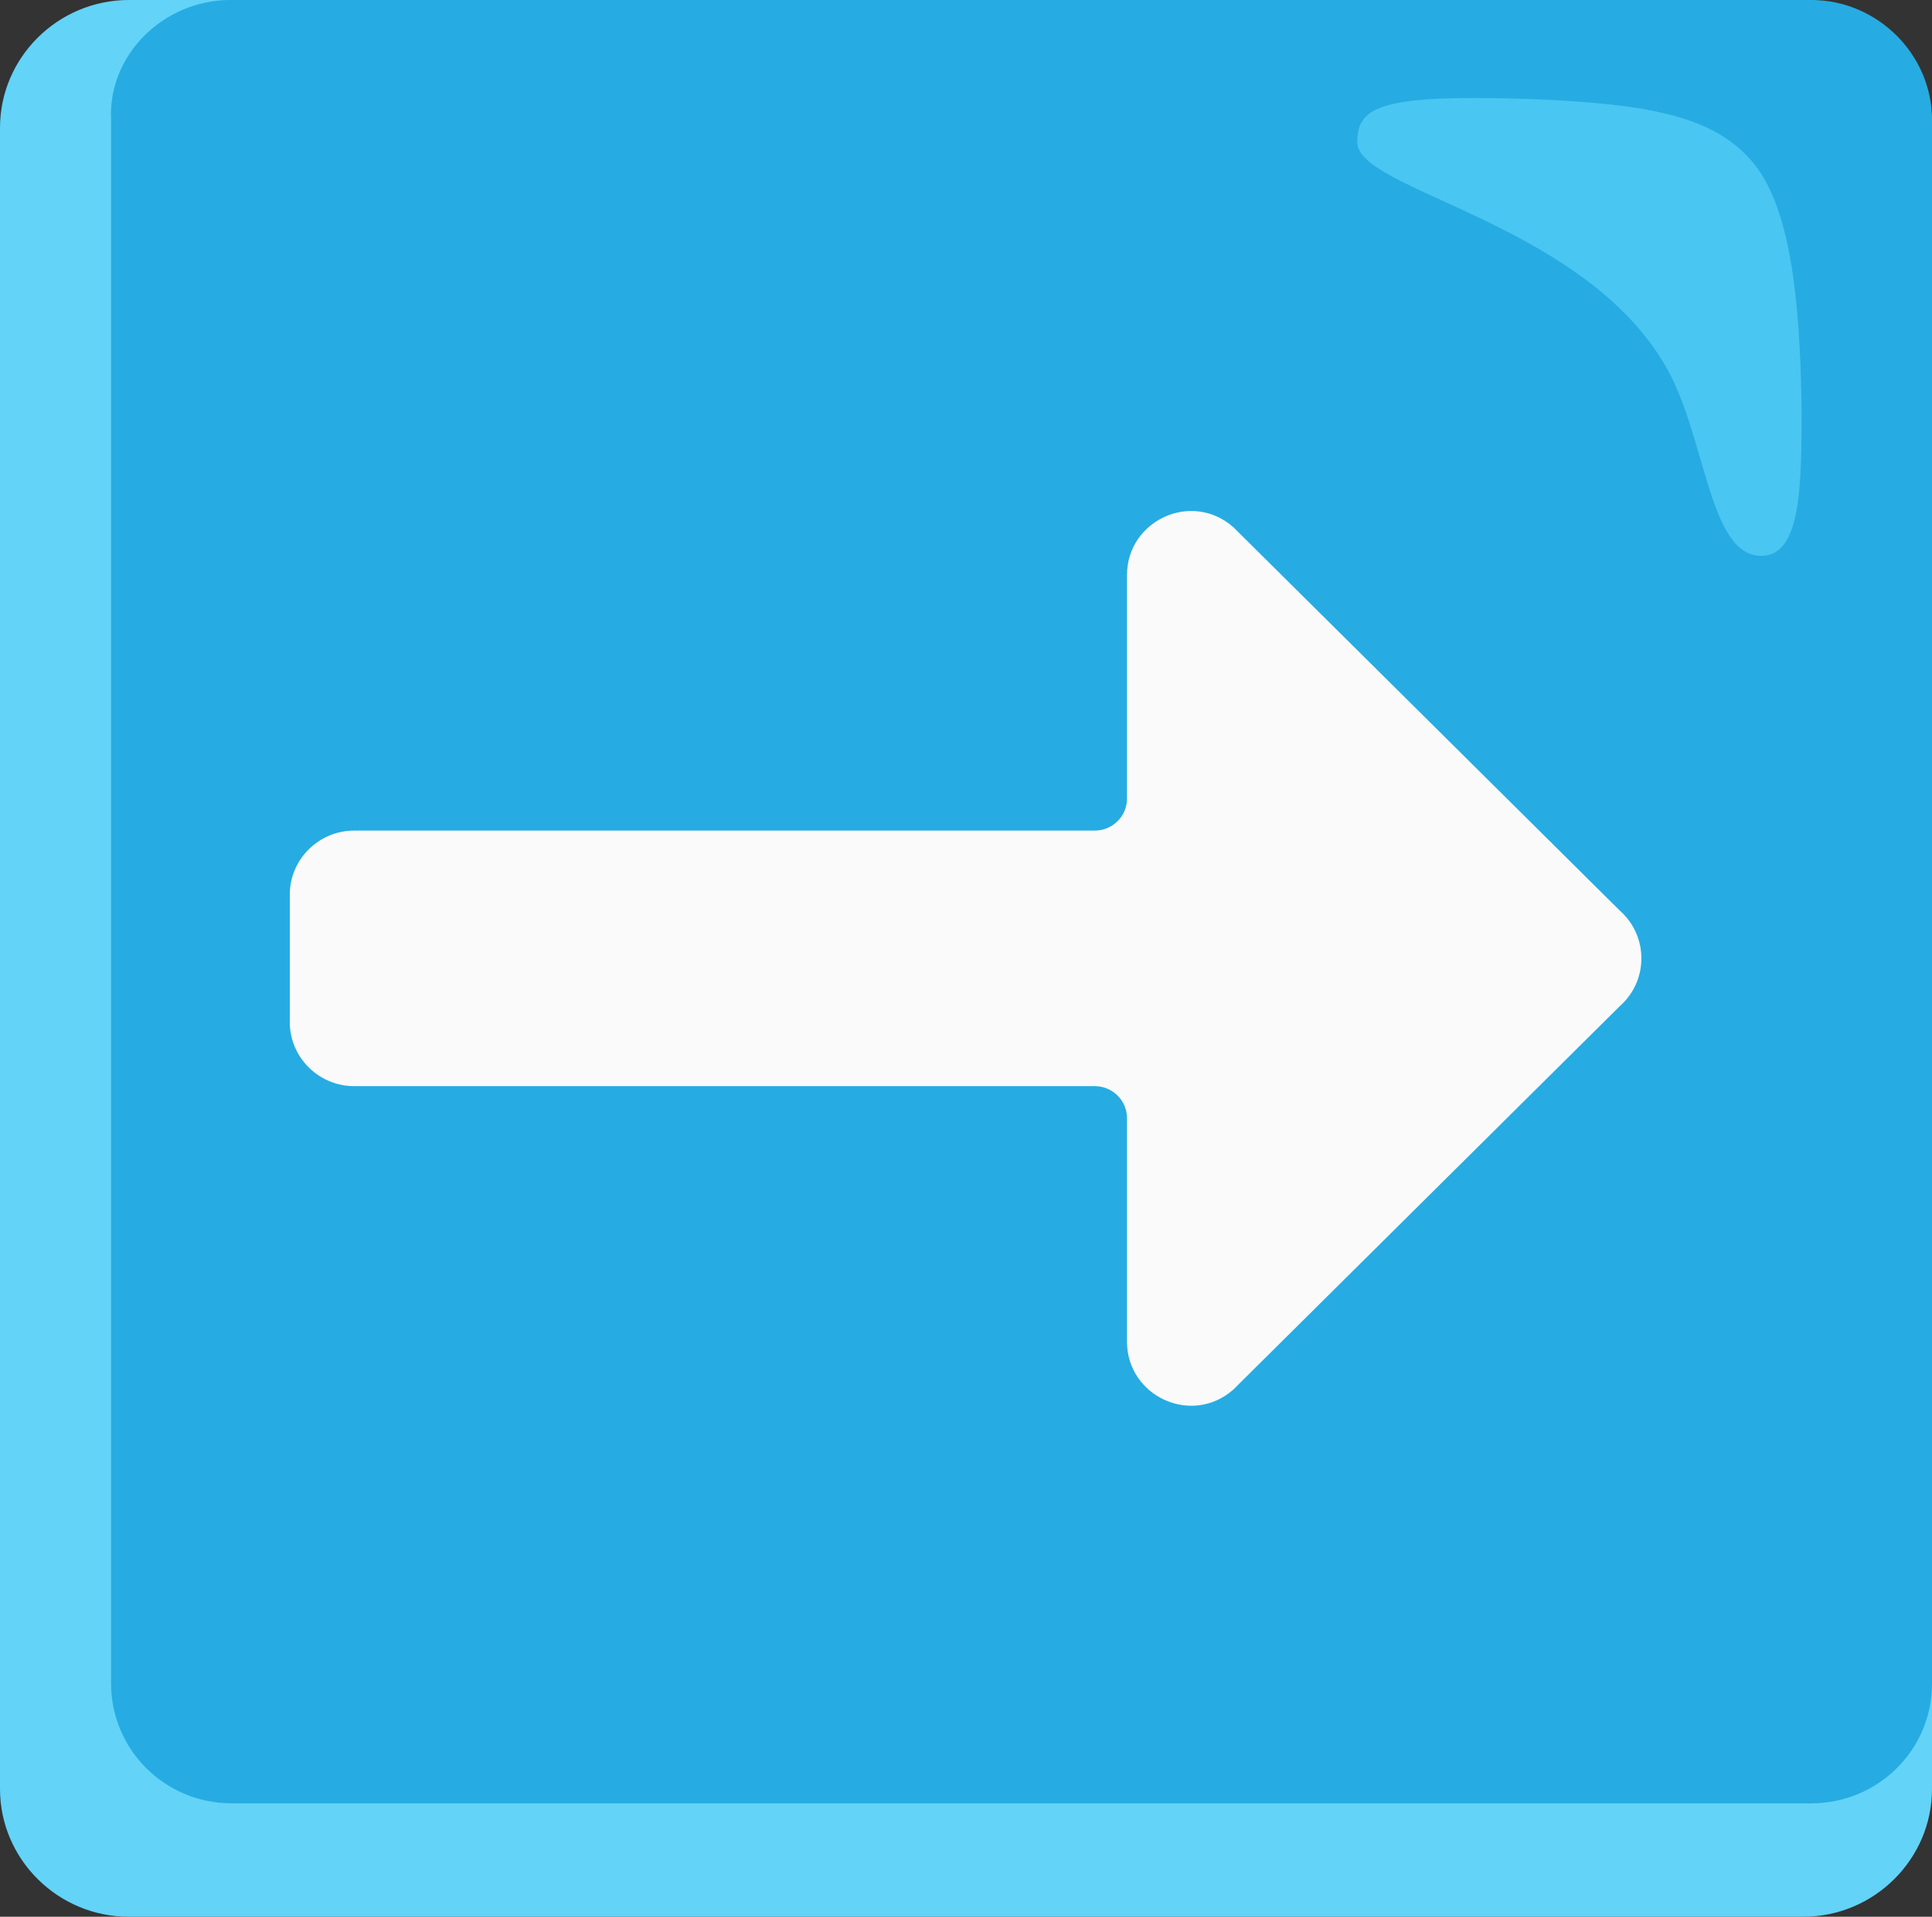
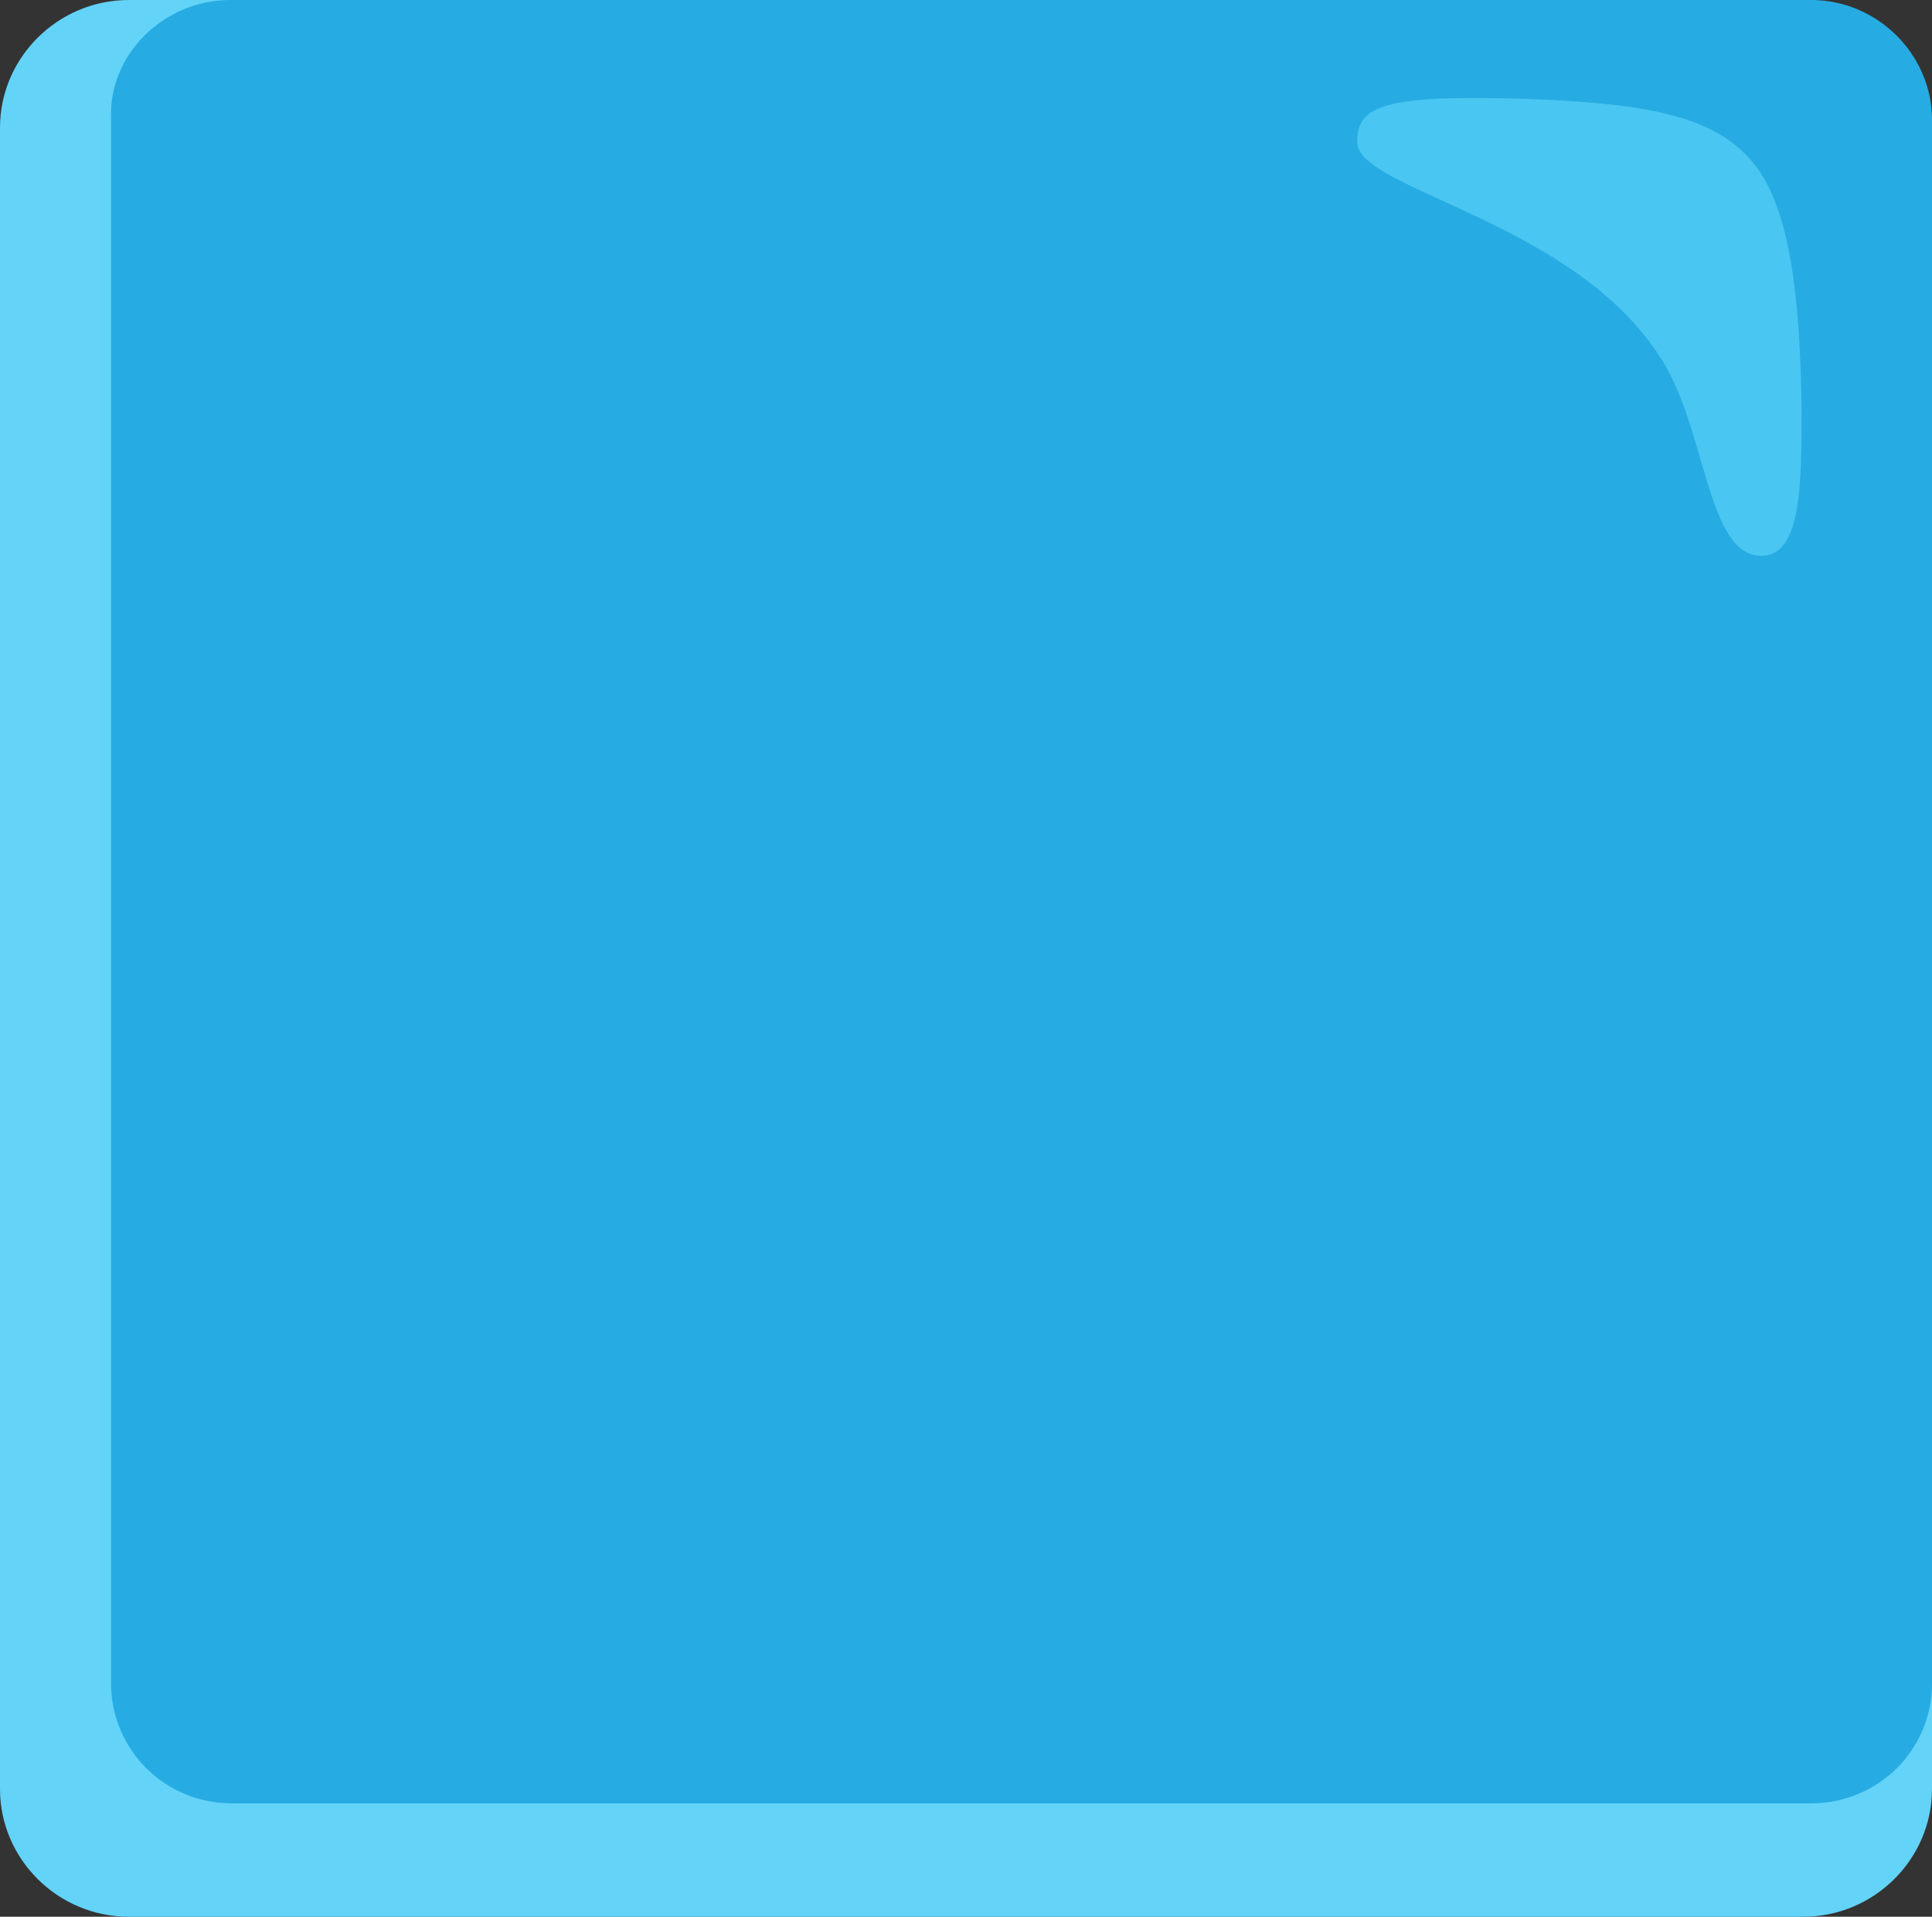
<svg xmlns="http://www.w3.org/2000/svg" width="123" height="122" viewBox="0 0 123 122" fill="none">
  <rect x="0" y="0" width="123" height="122" fill="#333333" stroke="none" />
  <path d="M8.2 0H114.8C119.31 0 123 3.66 123 8.133V113.867C123 118.34 119.31 122 114.8 122H8.2C3.69 122 2.86102e-06 118.34 2.86102e-06 113.867V8.133C2.86102e-06 3.66 3.69 0 8.2 0Z" fill="#63D3F8" />
  <path d="M14.658 0H115.313C119.515 0 123 3.457 123 7.625V107.157C123 111.427 119.515 114.782 115.313 114.782H14.76C10.455 114.782 7.072 111.325 7.072 107.157V7.625C6.867 3.457 10.455 0 14.658 0Z" fill="#26ACE2" />
-   <path d="M78.515 88.45L103.115 64.05C104.96 62.423 104.96 59.577 103.115 57.95L78.515 33.55C75.85 31.212 71.75 33.143 71.75 36.6V50.833C71.75 51.952 70.827 52.867 69.7 52.867H22.55C20.295 52.867 18.45 54.697 18.45 56.933V65.067C18.45 67.303 20.295 69.133 22.55 69.133H69.7C70.827 69.133 71.75 70.048 71.75 71.167V85.4C71.75 88.857 75.85 90.788 78.515 88.45Z" fill="#FAFAFA" />
  <path opacity="0.5" d="M86.407 9.049C86.407 6.71 88.047 5.999 97.478 6.304C105.37 6.609 109.265 7.524 111.623 10.37C113.98 13.217 114.595 19.012 114.698 25.925C114.698 30.805 114.698 35.38 112.135 35.38C108.65 35.38 108.65 27.349 105.78 22.875C100.245 14.03 86.407 12.098 86.407 9.049Z" fill="#6DE0FF" />
</svg>